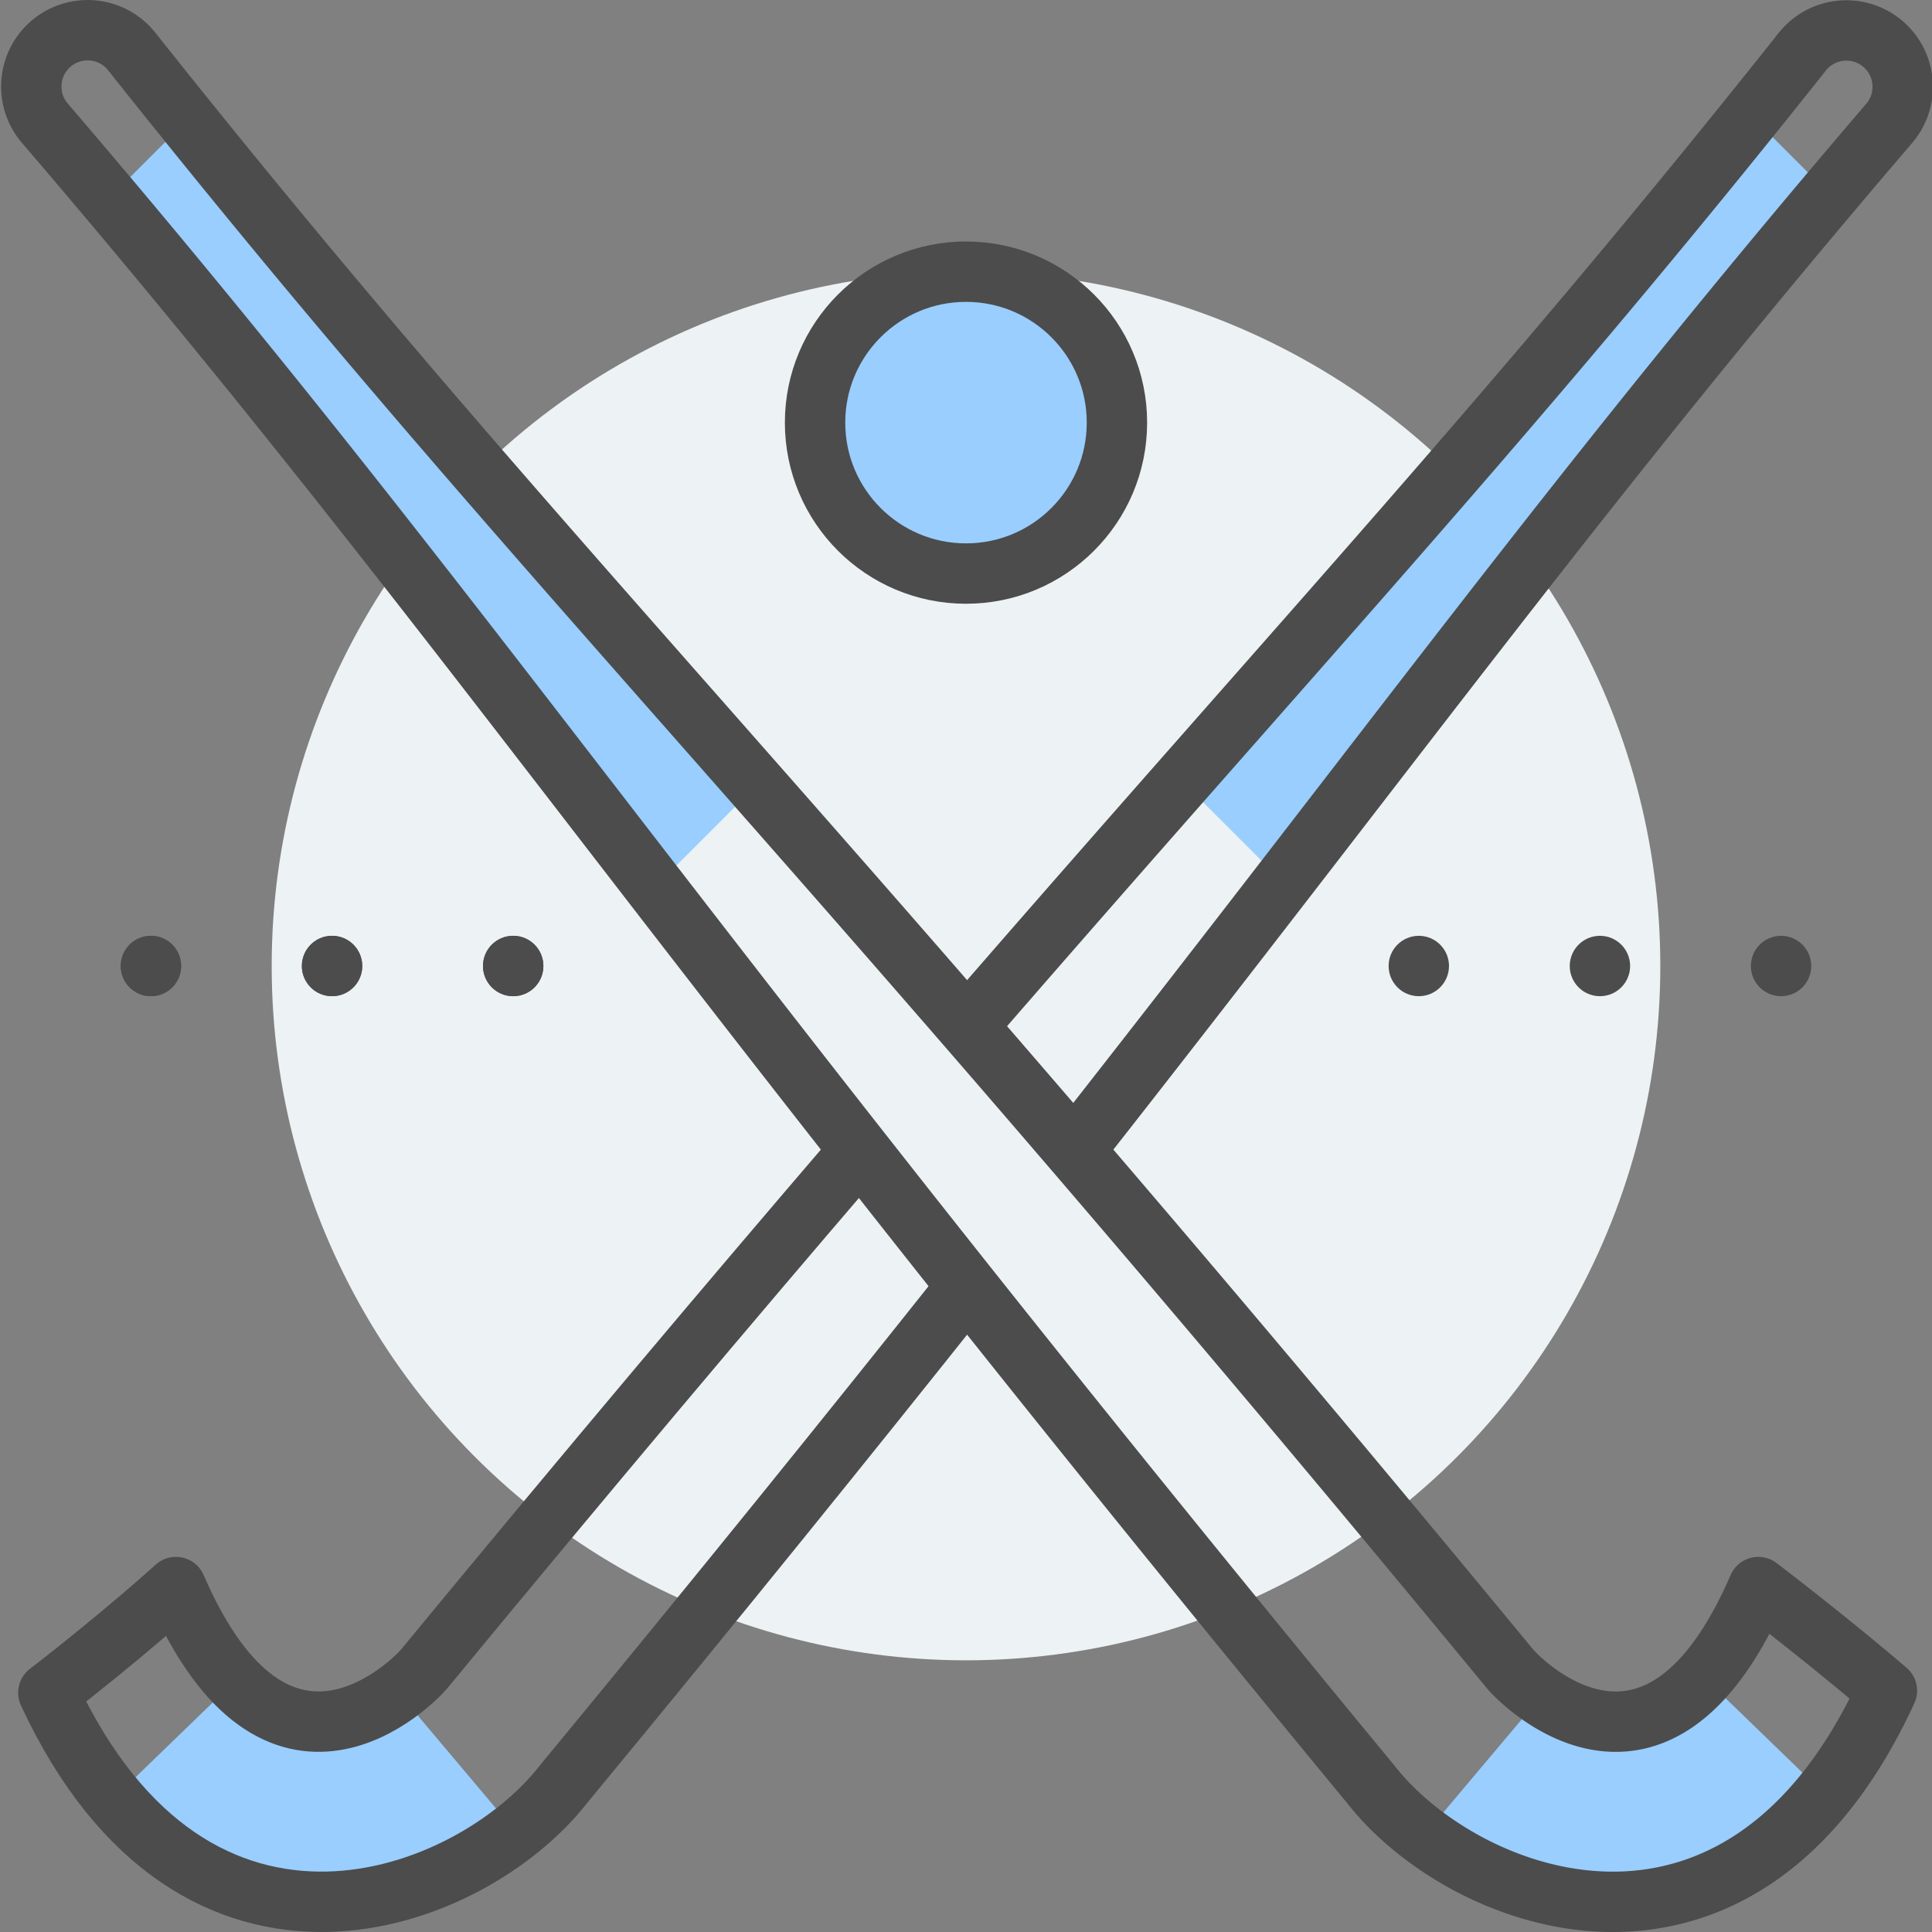
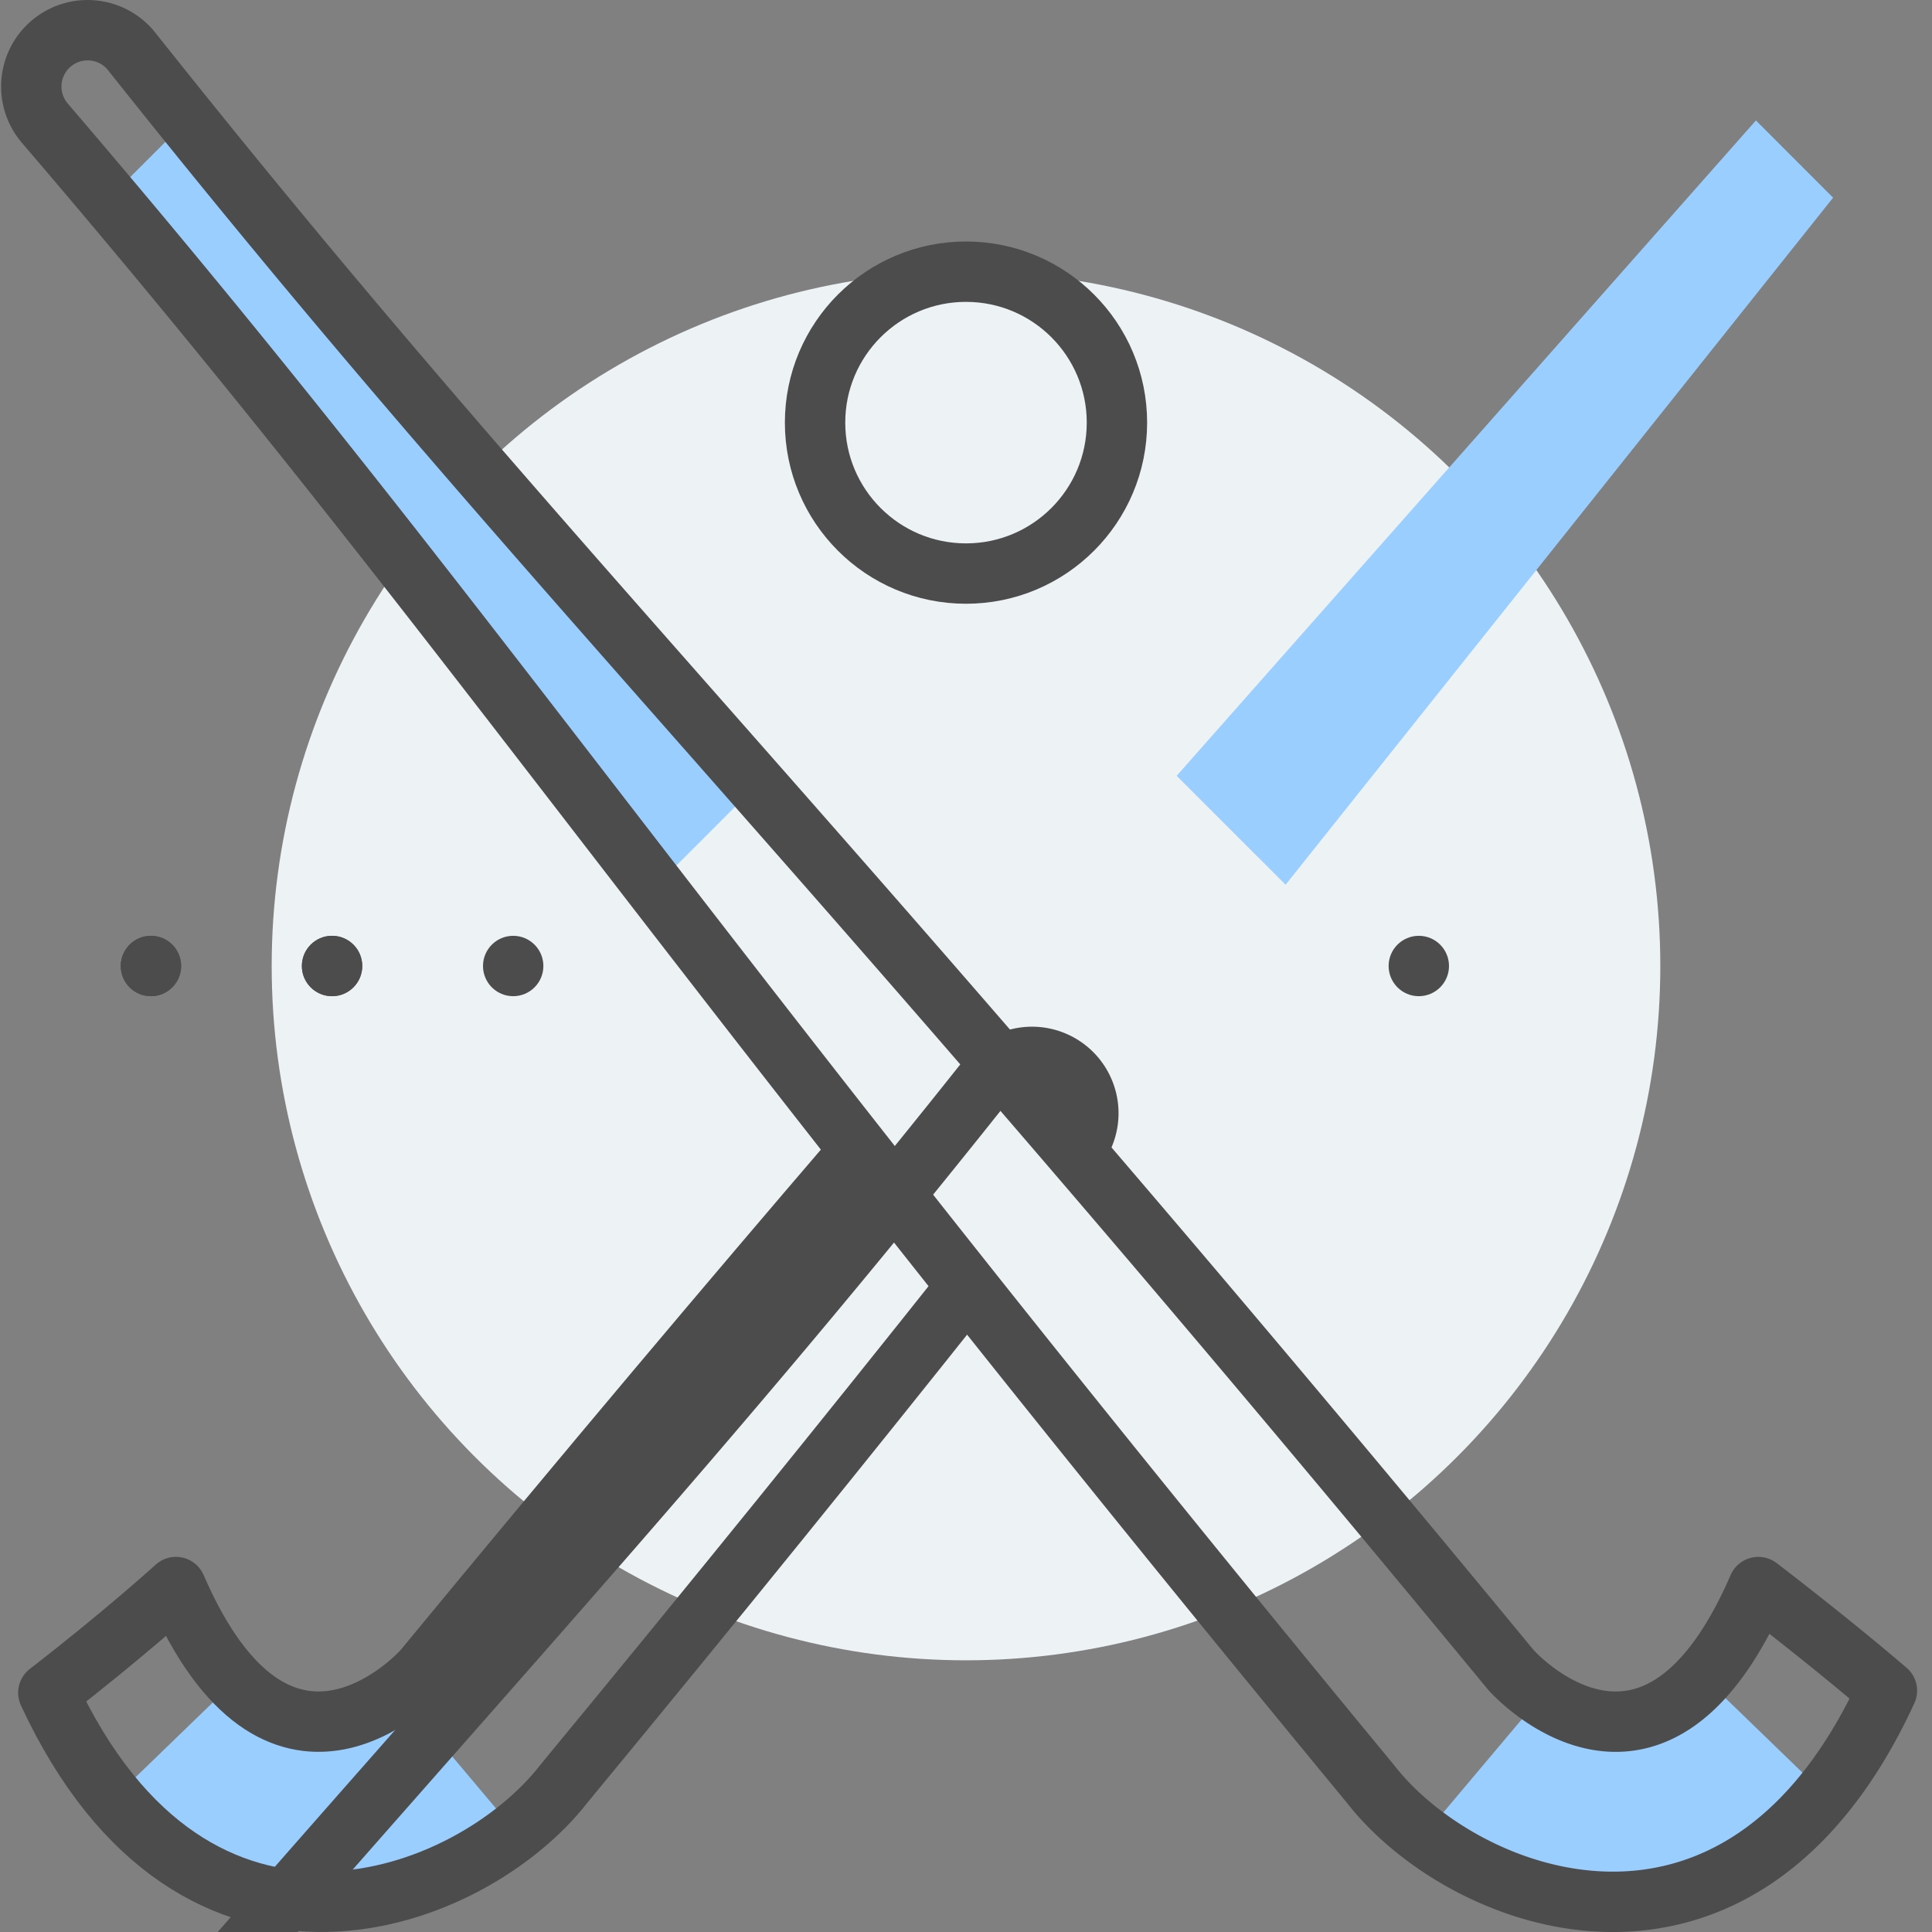
<svg xmlns="http://www.w3.org/2000/svg" viewBox="0 0 64 64">
  <rect x="0" y="0" width="64" height="64" fill="#808080" stroke="none" />
  <g id="Layer_3" data-name="Layer 3">
    <circle cx="32" cy="32" fill="#edf2f4" r="23" />
    <g fill="#99ceff">
-       <circle cx="31.955" cy="14.043" r="5.294" />
      <path d="m58.167 3.99-19.188 21.71 3.608 3.607 18.137-22.759z" />
      <path d="m7.734 55.734-4.103 3.97 4.5 3.177 5.691-.397 3.441-1.589-4.235-5.029-2.647 1.456z" />
      <path d="m6.189 3.99 19.187 21.71-3.607 3.607-18.138-22.759z" />
      <path d="m56.622 55.734 4.102 3.97-4.5 3.177-5.691-.397-3.441-1.589 4.235-5.029 2.648 1.456z" />
    </g>
  </g>
  <g id="icons">
    <circle cx="32" cy="14" fill="none" r="5" stroke="#4c4c4c" stroke-linecap="round" stroke-linejoin="round" stroke-width="2" />
    <g fill="#4c4c4c">
      <circle cx="5" cy="32" r="1" />
      <circle cx="11" cy="32" r="1" />
-       <circle cx="17" cy="32" r="1" />
      <circle cx="5" cy="32" r="1" />
      <circle cx="11" cy="32" r="1" />
      <circle cx="17" cy="32" r="1" />
      <circle cx="47" cy="32" r="1" />
-       <circle cx="53" cy="32" r="1" />
-       <circle cx="59" cy="32" r="1" />
    </g>
    <path d="m1.715 1.427a1.867 1.867 0 0 1 2.653.284c13.541 17.05 22.104 25.008 45.647 53.565.352.427 4.872 5.053 8.231-2.702 0 0 2.222 1.687 4.26 3.431-4.866 10.576-14.036 7.048-17.113 3.083-23.557-28.545-29.74-38.464-43.904-55.003a1.867 1.867 0 0 1 .226-2.658z" fill="none" stroke="#4c4c4c" stroke-linecap="round" stroke-linejoin="round" stroke-width="2" />
    <path d="m28.32 38.303c-4.109 4.79-8.779 10.323-14.261 16.972-.352.427-4.872 5.053-8.231-2.702 0 0-1.741 1.583-4.227 3.502 4.875 10.489 14.01 6.968 17.08 3.012 5.176-6.272 9.513-11.645 13.281-16.386" fill="none" stroke="#4c4c4c" stroke-linecap="round" stroke-linejoin="round" stroke-width="2" />
-     <path d="m35.608 38.086c10.96-13.954 16.98-22.329 26.977-34.002a1.866 1.866 0 1 0 -2.879-2.374c-9.379 11.809-16.369 19.256-27.602 32.206" fill="none" stroke="#4c4c4c" stroke-linecap="round" stroke-linejoin="round" stroke-width="2" />
+     <path d="m35.608 38.086a1.866 1.866 0 1 0 -2.879-2.374c-9.379 11.809-16.369 19.256-27.602 32.206" fill="none" stroke="#4c4c4c" stroke-linecap="round" stroke-linejoin="round" stroke-width="2" />
  </g>
</svg>